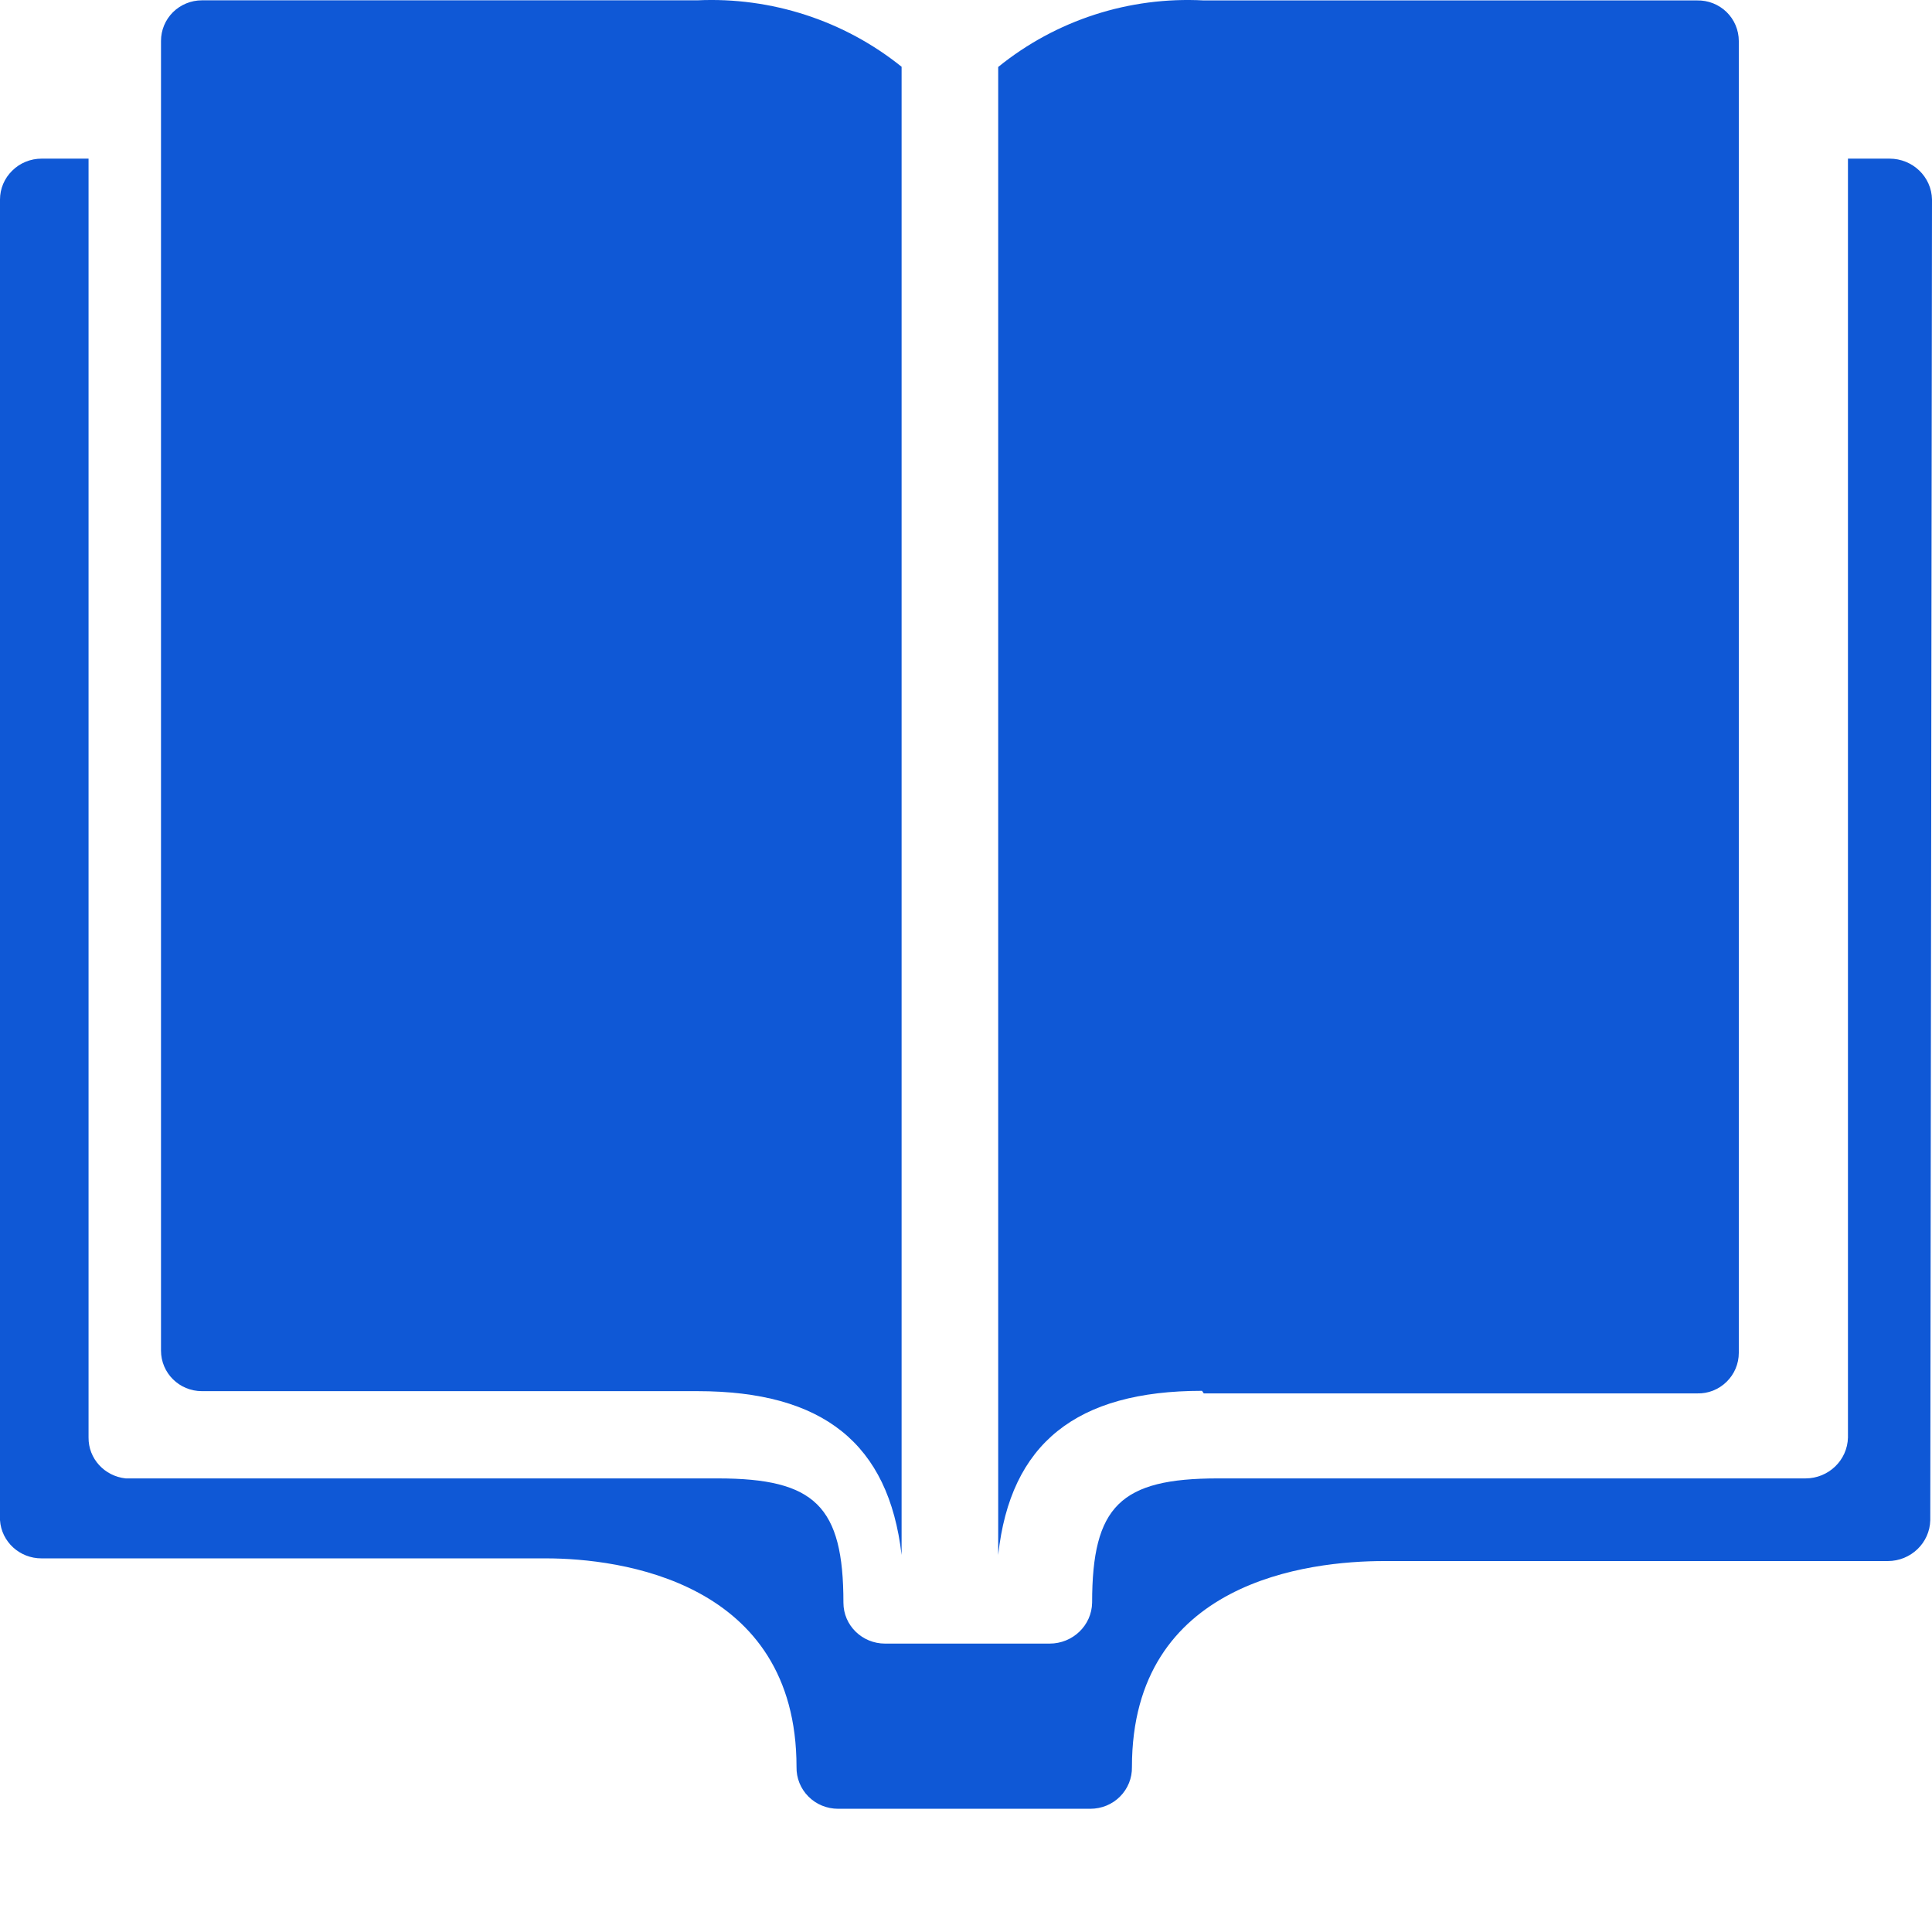
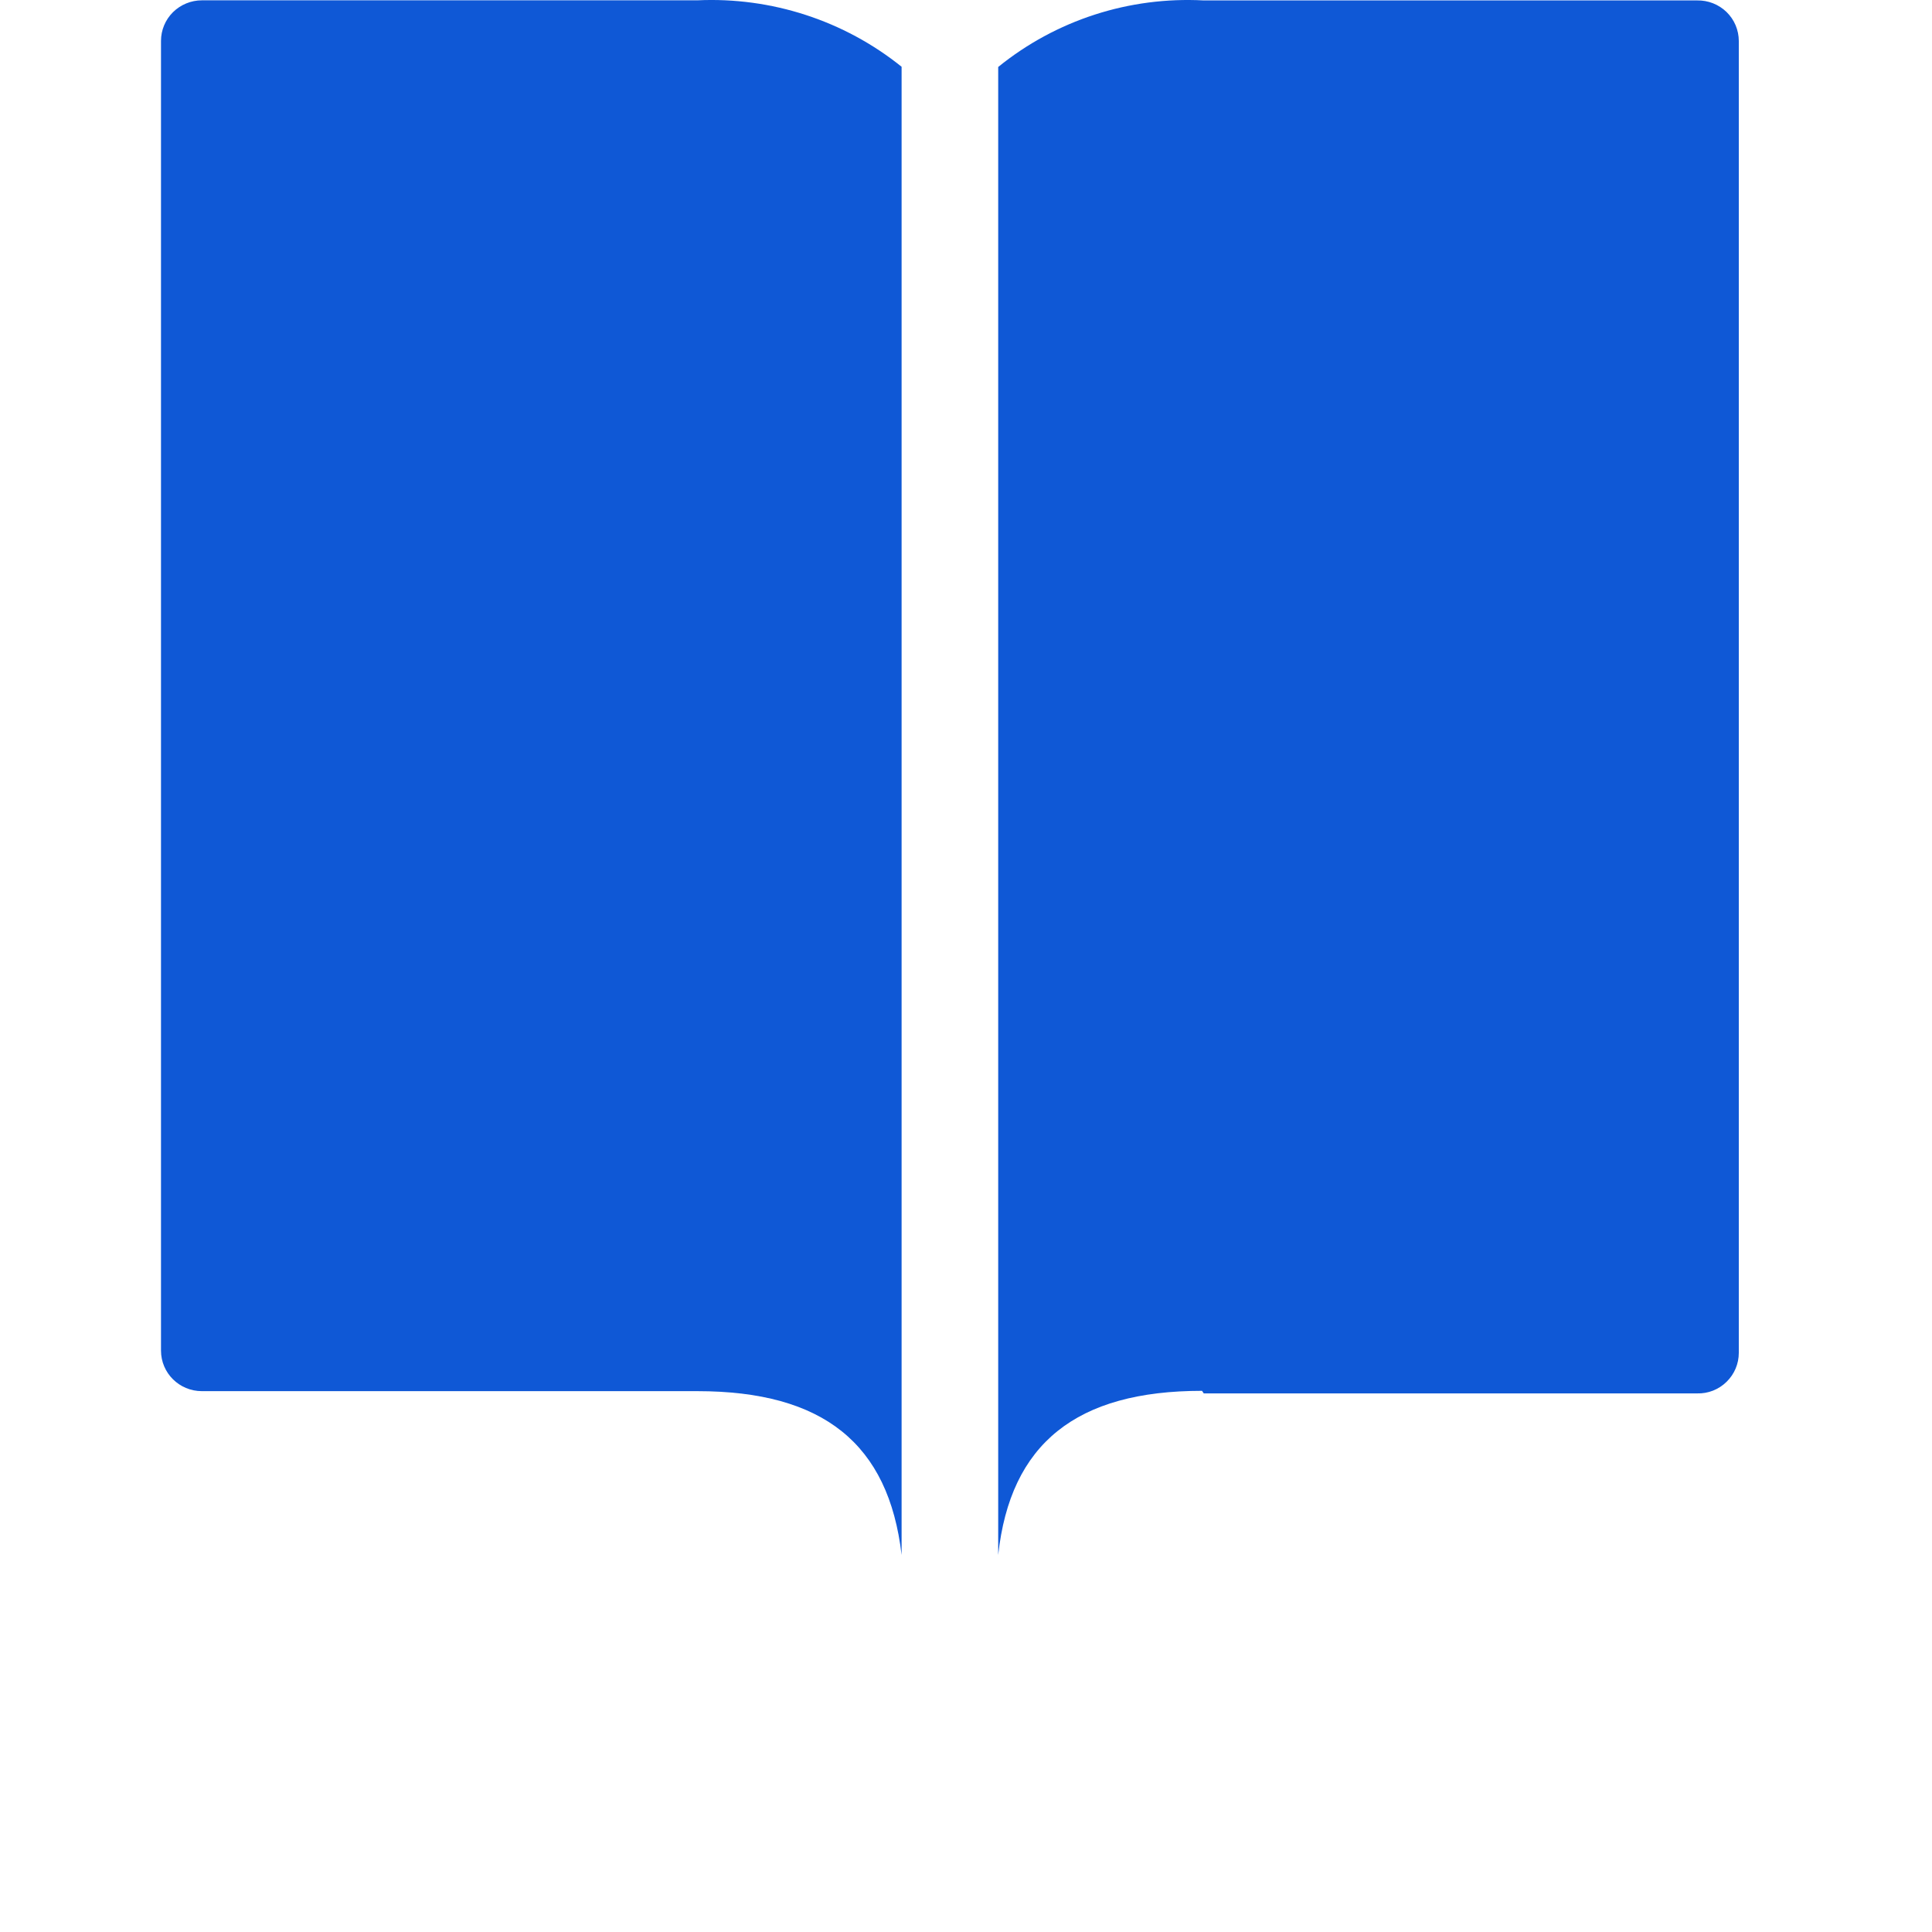
<svg xmlns="http://www.w3.org/2000/svg" width="18px" height="18px" viewBox="0 0 18 18" version="1.1">
  <title>Group</title>
  <g id="skf官网" stroke="none" stroke-width="1" fill="none" fill-rule="evenodd">
    <g id="首页-有iot2或国能入口" transform="translate(-393, -3288)" fill="#0F58D6" fill-rule="nonzero">
      <g id="Group-39" transform="translate(241, 2682)">
        <g id="Group-20" transform="translate(0, 596)">
          <g id="资源-1" transform="translate(152, 10)">
-             <path d="M18,1.859 C17.996,1.647 17.82,1.478 17.604,1.478 L17.217,1.478 L17.217,13.393 C17.212,13.605 17.036,13.774 16.821,13.774 L11.346,13.774 C10.439,13.774 10.175,14.033 10.175,14.932 C10.171,15.144 9.995,15.313 9.779,15.313 L8.246,15.313 C8.032,15.313 7.858,15.143 7.858,14.932 C7.858,14.033 7.594,13.774 6.687,13.774 L1.171,13.774 C0.973,13.753 0.823,13.589 0.825,13.393 L0.825,1.478 L0.388,1.478 C0.285,1.478 0.186,1.518 0.114,1.59 C0.041,1.661 0,1.758 0,1.859 L0,14.163 C0.013,14.364 0.183,14.52 0.388,14.519 L5.087,14.519 C5.772,14.519 7.421,14.73 7.421,16.463 C7.419,16.566 7.459,16.665 7.532,16.738 C7.604,16.811 7.704,16.852 7.809,16.852 L10.158,16.852 C10.263,16.852 10.363,16.811 10.435,16.738 C10.508,16.665 10.548,16.566 10.546,16.463 C10.546,14.73 12.195,14.544 12.896,14.544 L17.588,14.544 C17.803,14.544 17.979,14.375 17.984,14.163 L18,1.859 Z" id="Path" />
            <path d="M11.215,12.982 L15.812,12.982 C15.914,12.985 16.013,12.946 16.086,12.874 C16.159,12.803 16.2,12.706 16.2,12.604 L16.2,0.382 C16.2,0.281 16.159,0.183 16.086,0.112 C16.013,0.041 15.914,0.002 15.812,0.004 L11.215,0.004 C10.521,-0.033 9.839,0.187 9.3,0.624 L9.3,14.487 L9.3,14.487 C9.413,13.449 10.027,12.958 11.199,12.958" id="Path" />
            <path d="M6.497,12.961 C7.671,12.961 8.279,13.451 8.4,14.487 L8.4,14.487 L8.4,0.622 C7.864,0.191 7.186,-0.029 6.497,0.003 L1.881,0.003 C1.78,0.003 1.683,0.043 1.611,0.114 C1.54,0.185 1.5,0.281 1.5,0.381 L1.5,12.583 C1.5,12.792 1.67,12.961 1.881,12.961 L6.497,12.961 Z" id="Path" />
          </g>
        </g>
      </g>
    </g>
  </g>
</svg>